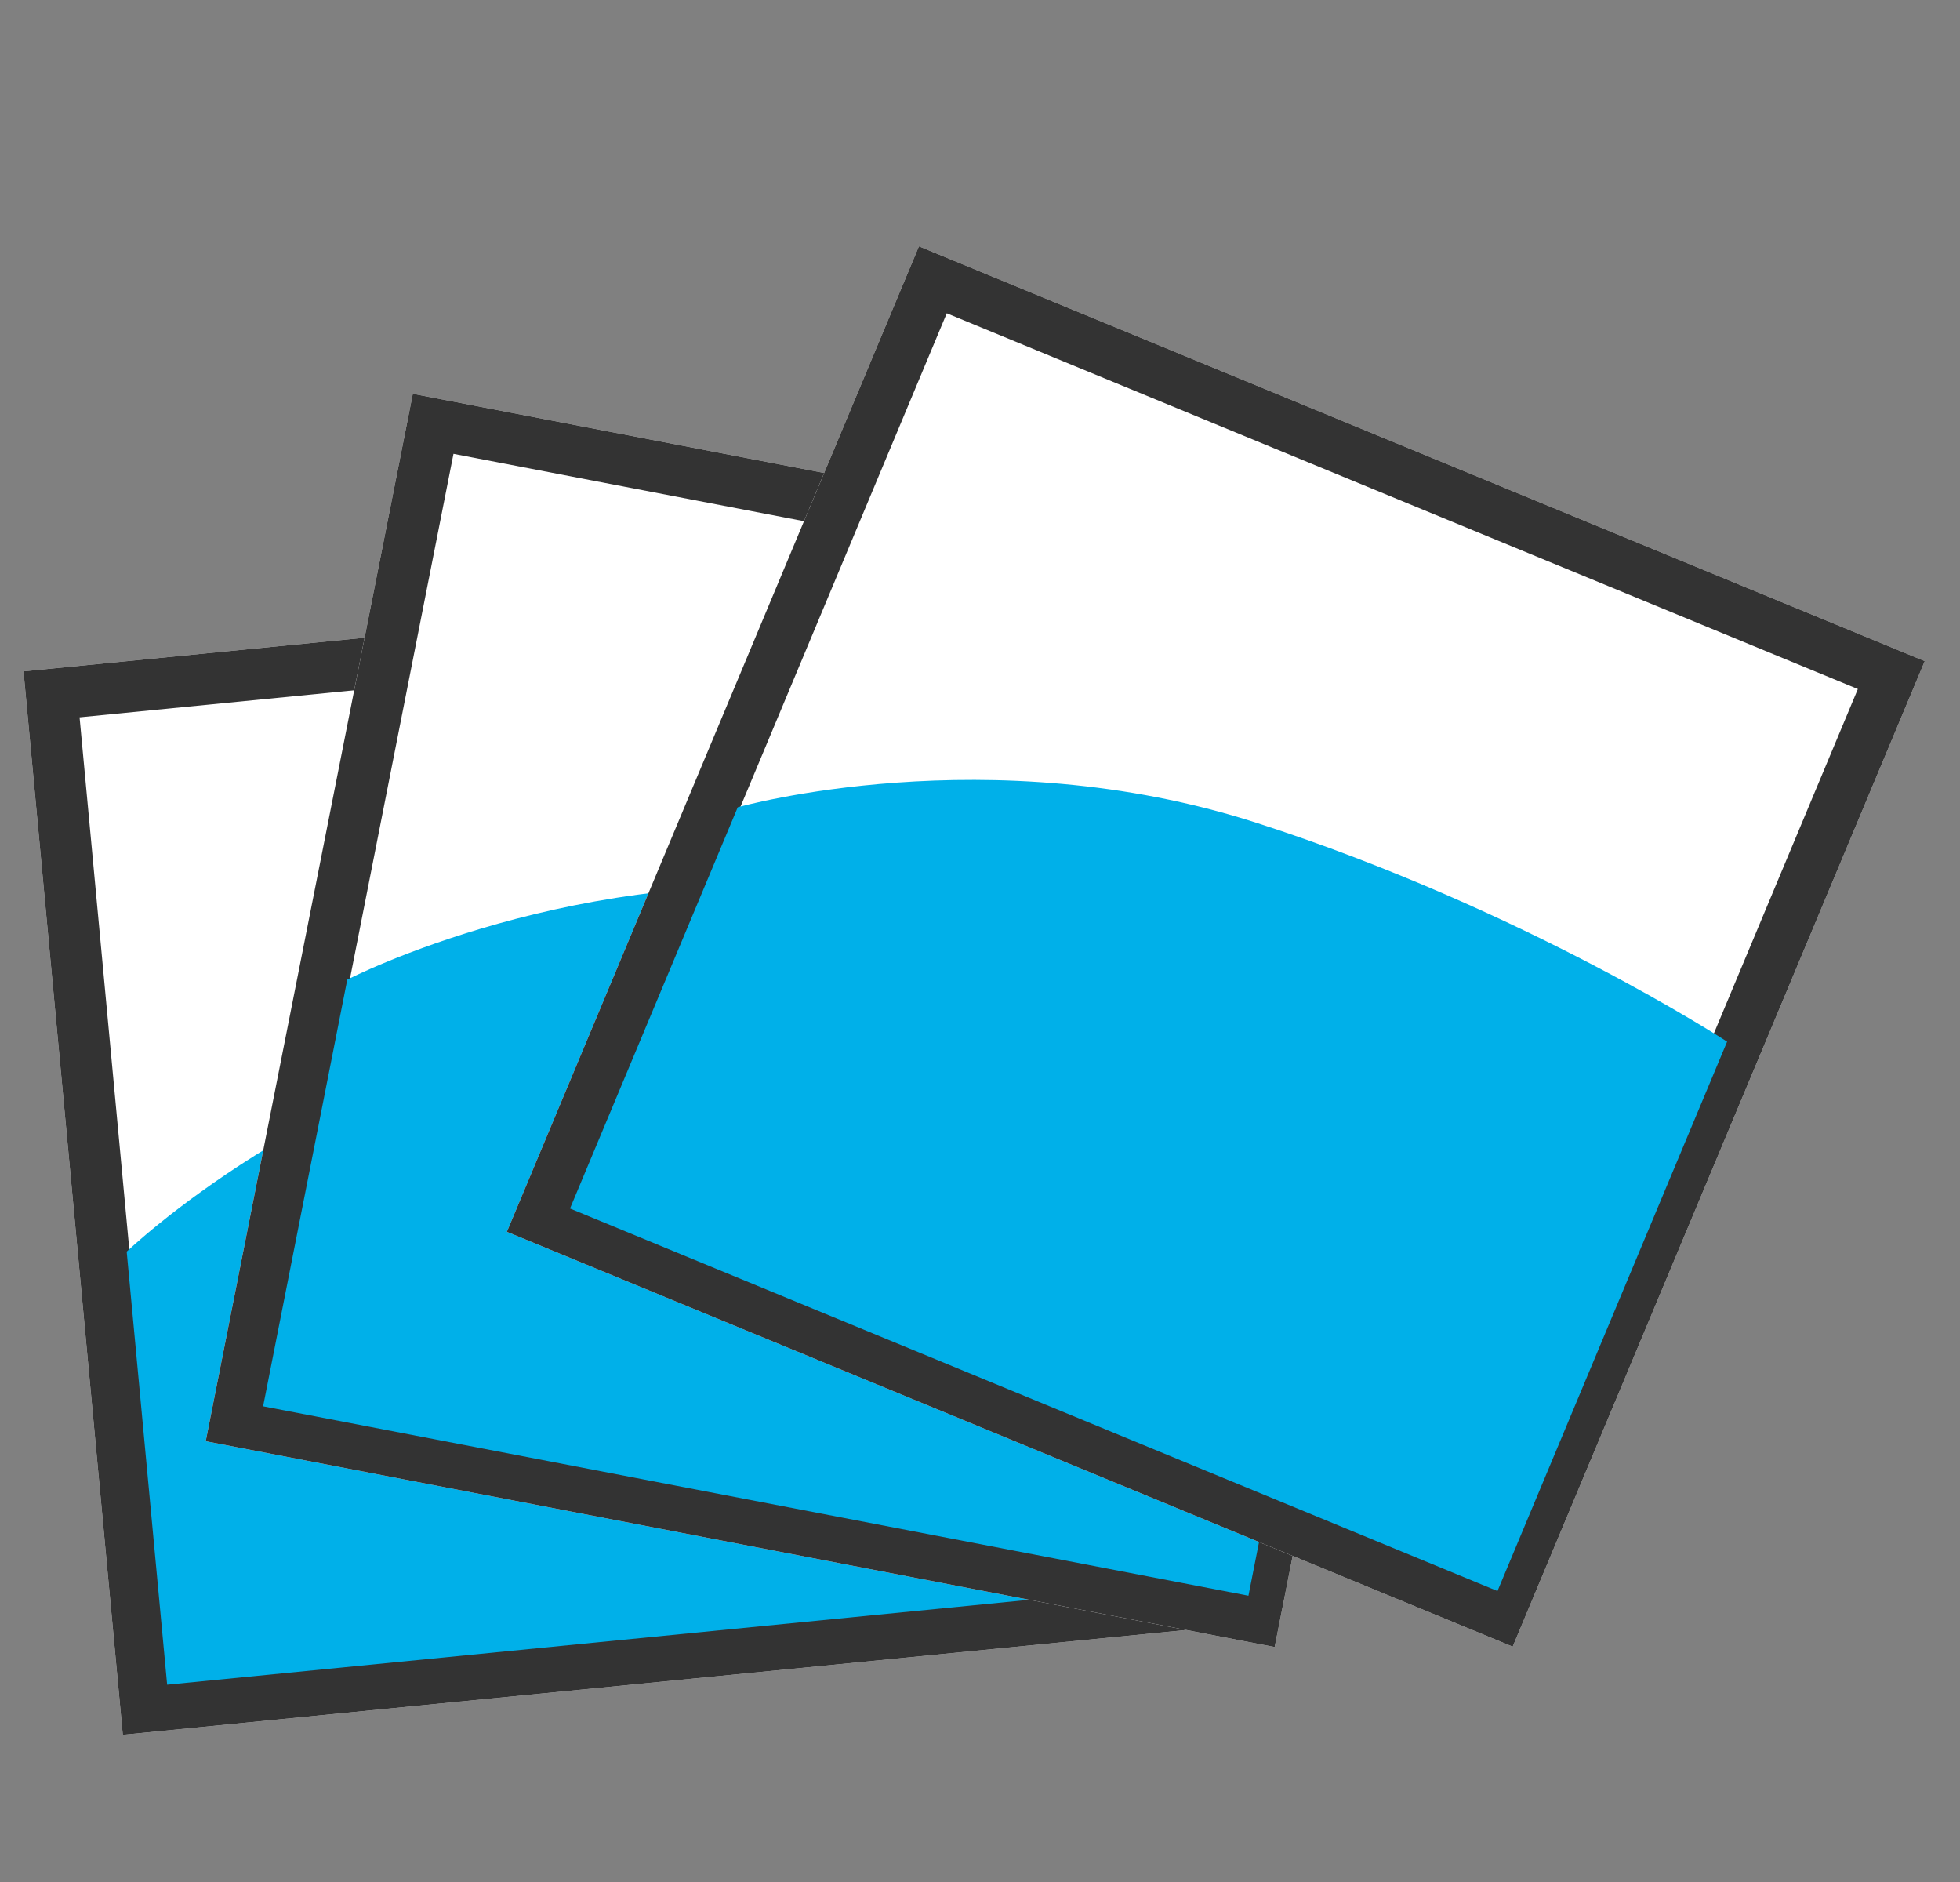
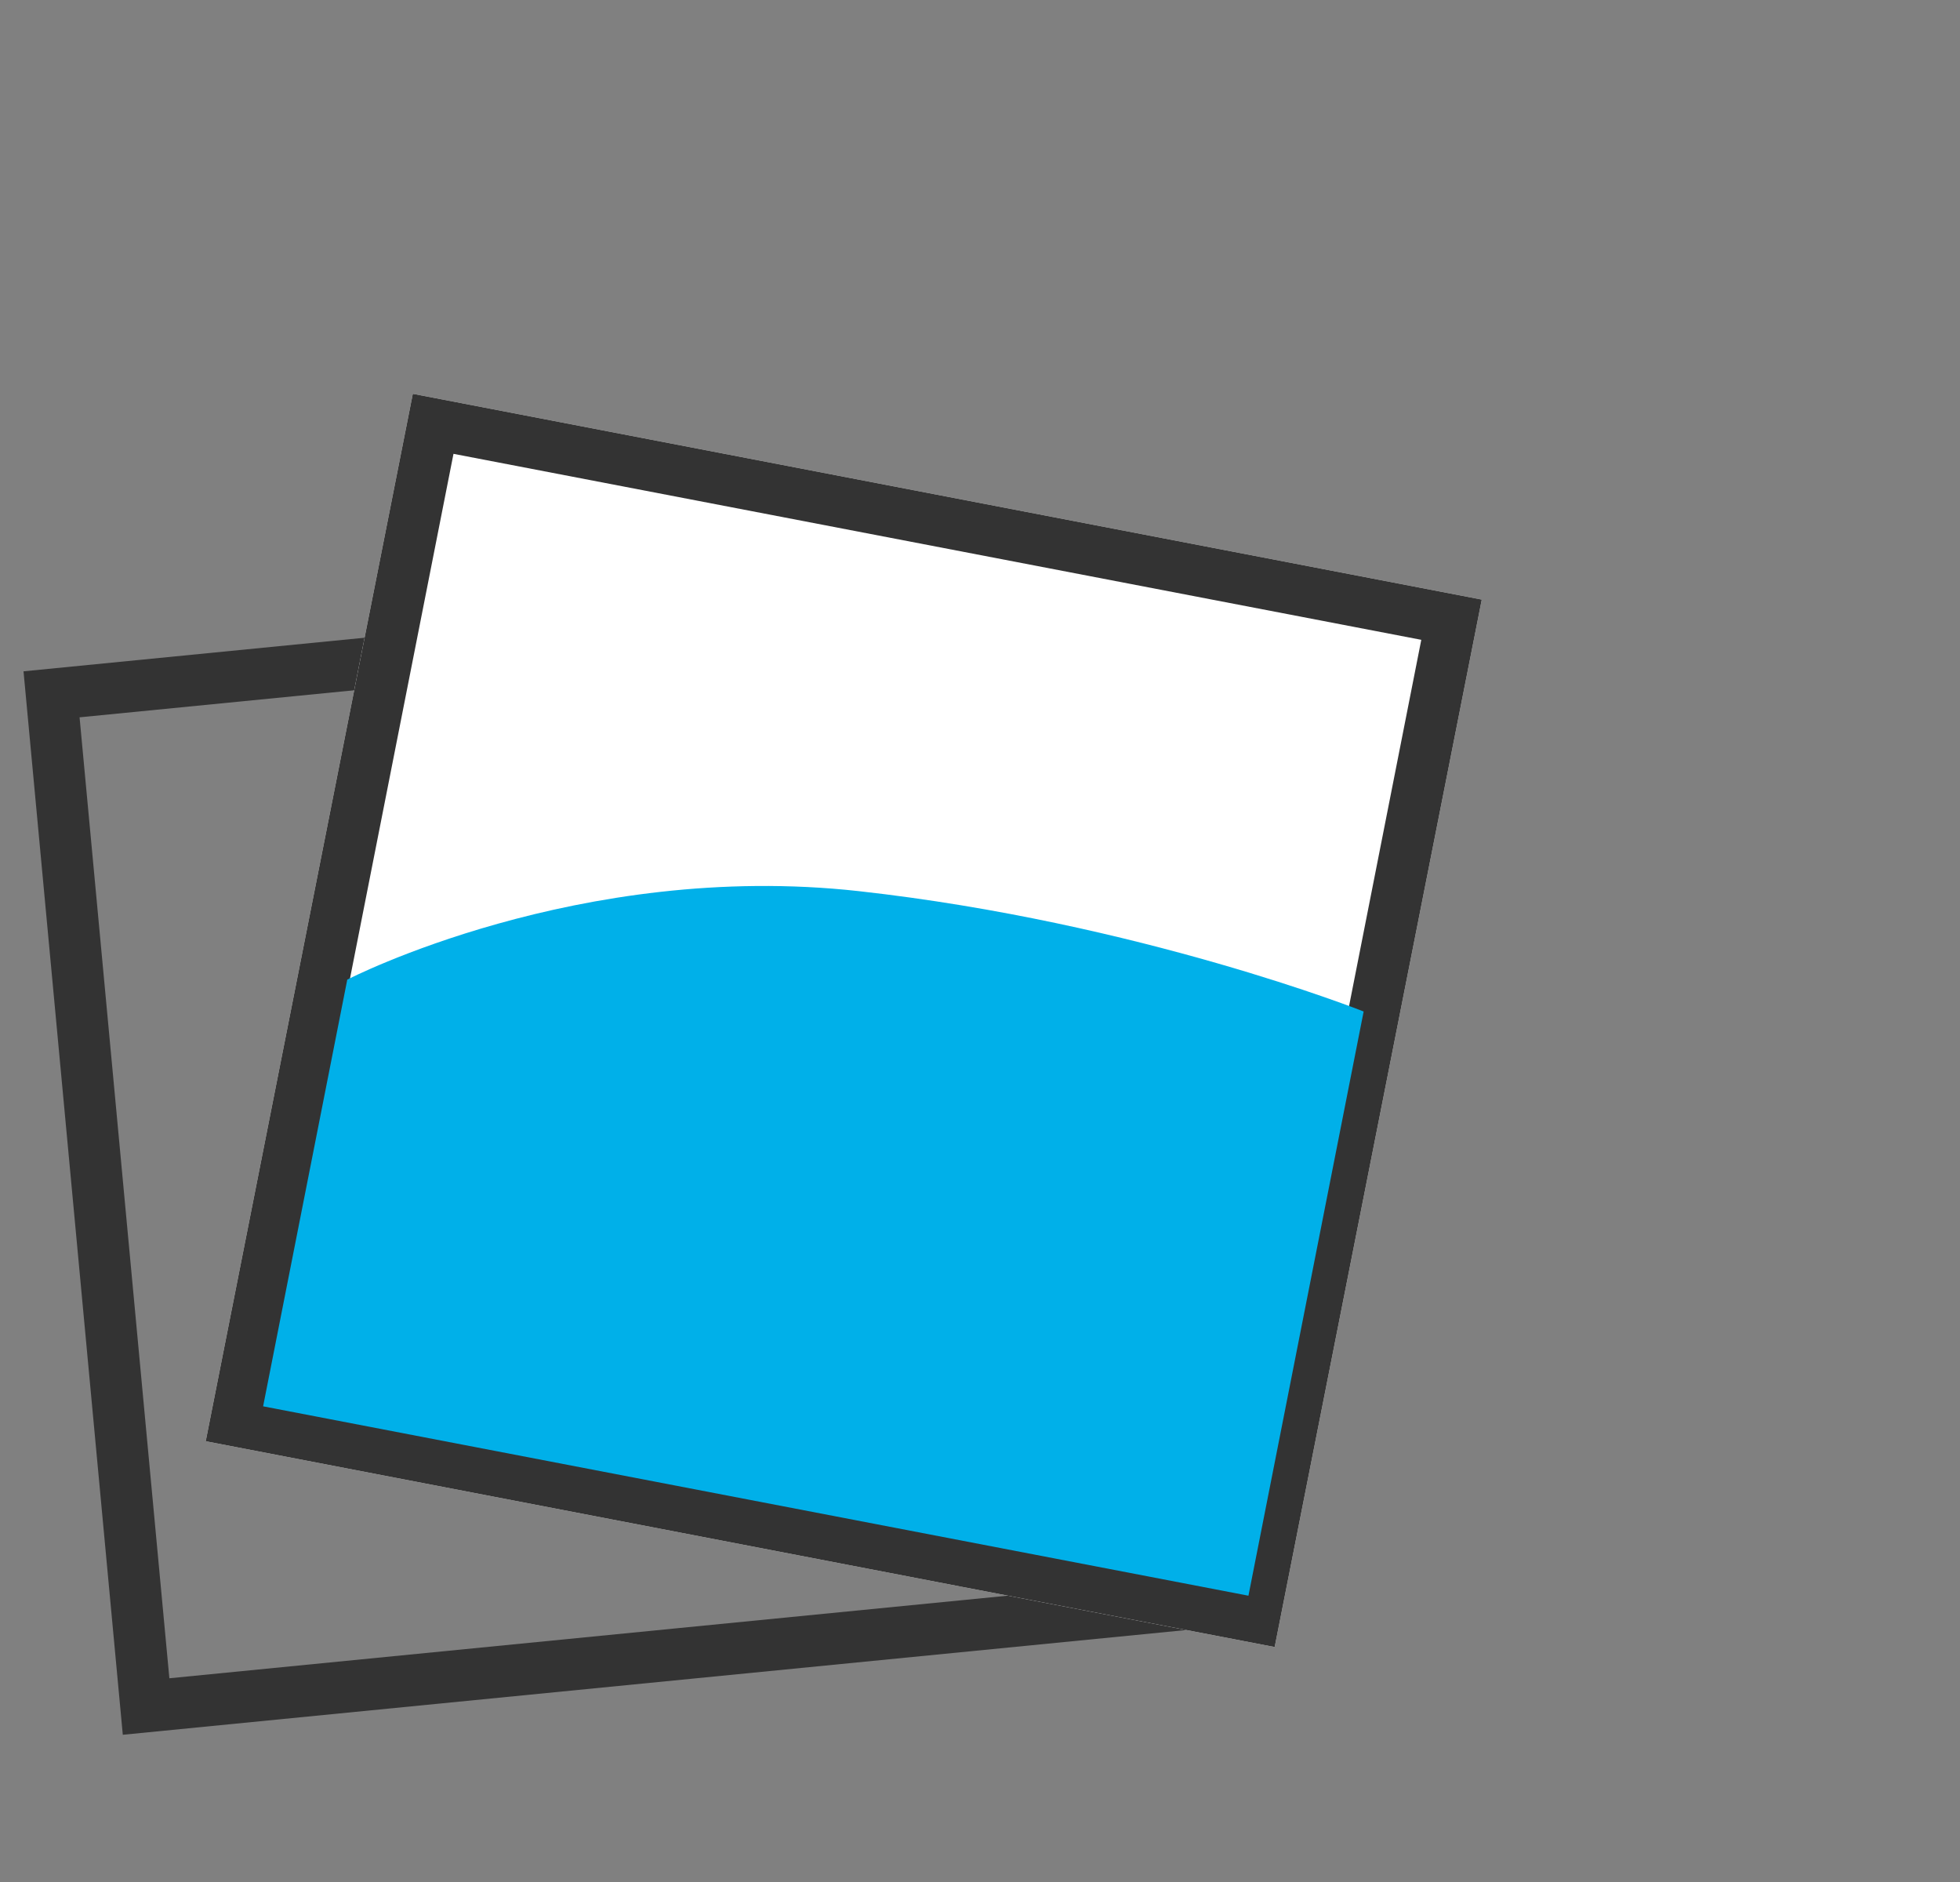
<svg xmlns="http://www.w3.org/2000/svg" width="50" height="48" viewBox="0 0 50 48" fill="none">
  <rect x="0" y="0" width="50" height="48" fill="#808080" stroke="none" />
  <g clip-path="url(#clip0_2974_1814)">
-     <rect width="27.769" height="27.232" transform="matrix(0.995 -0.098 0.093 0.996 0.6 17.122)" fill="white" />
    <path d="M27.947 14.743L0.947 17.402L3.423 43.892L30.423 41.233L27.947 14.743Z" stroke="#333333" stroke-width="1.99" />
-     <path d="M29.745 40.459L4.264 42.968L3.232 31.923C3.232 31.923 8.028 27.32 15.112 26.052C22.196 24.785 28.332 25.338 28.332 25.338L29.745 40.459Z" fill="#00B0E9" />
  </g>
  <g clip-path="url(#clip1_2974_1814)">
    <rect width="27.769" height="27.232" transform="matrix(0.982 0.189 -0.194 0.981 10.531 10.044)" fill="white" />
    <path d="M37.427 15.53L10.784 10.411L5.634 36.513L32.278 41.633L37.427 15.53Z" stroke="#333333" stroke-width="1.99" />
    <path d="M31.848 40.698L6.712 35.868L8.859 24.985C8.859 24.985 14.763 21.933 21.913 22.729C29.064 23.525 34.787 25.798 34.787 25.798L31.848 40.698Z" fill="#00B0E9" />
  </g>
  <g clip-path="url(#clip2_2974_1814)">
-     <rect width="27.769" height="27.232" transform="matrix(0.924 0.381 -0.386 0.923 23.442 6.282)" fill="white" />
-     <path d="M48.698 17.035L23.616 6.693L13.353 31.238L38.435 41.58L48.698 17.035Z" stroke="#333333" stroke-width="1.99" />
    <path d="M38.201 40.579L14.541 30.823L18.82 20.589C18.82 20.589 25.215 18.779 32.061 20.988C38.906 23.197 44.059 26.567 44.059 26.567L38.201 40.579Z" fill="#00B0E9" />
  </g>
  <defs>
    <clipPath id="clip0_2974_1814">
      <rect width="27.769" height="27.232" fill="white" transform="matrix(0.995 -0.098 0.093 0.996 0.6 17.122)" />
    </clipPath>
    <clipPath id="clip1_2974_1814">
      <rect width="27.769" height="27.232" fill="white" transform="matrix(0.982 0.189 -0.194 0.981 10.531 10.044)" />
    </clipPath>
    <clipPath id="clip2_2974_1814">
-       <rect width="27.769" height="27.232" fill="white" transform="matrix(0.924 0.381 -0.386 0.923 23.442 6.282)" />
-     </clipPath>
+       </clipPath>
  </defs>
</svg>